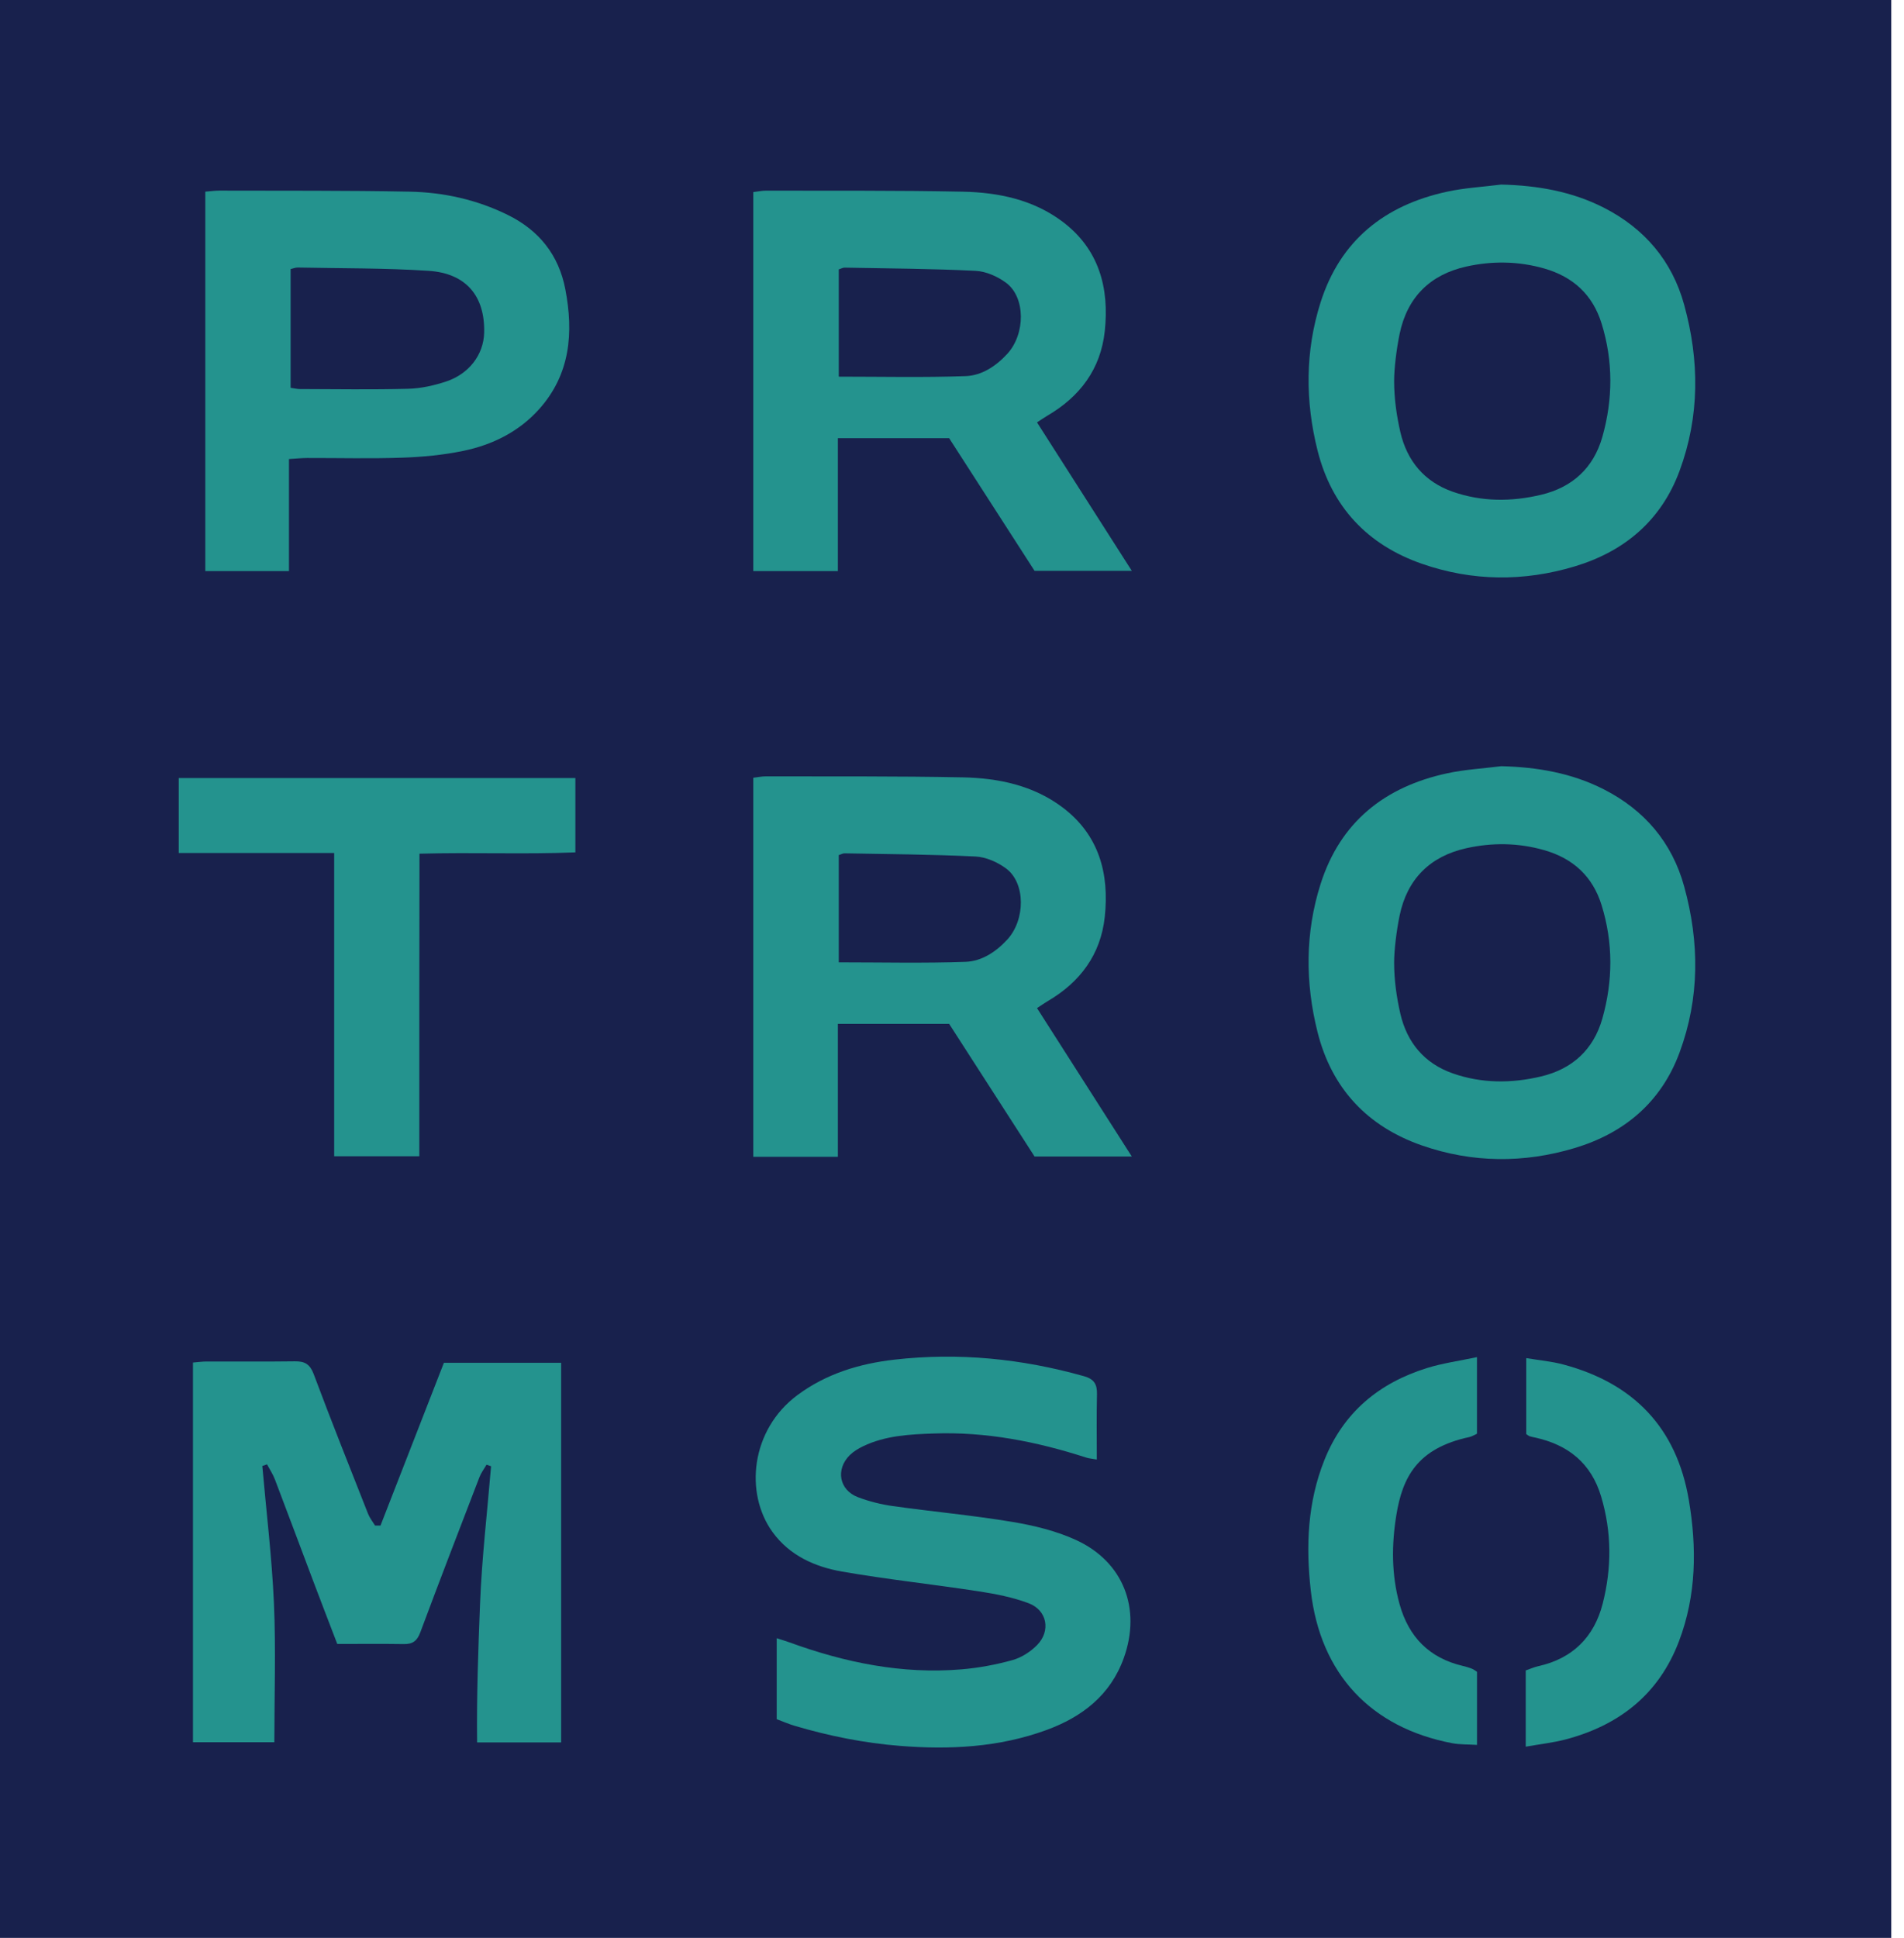
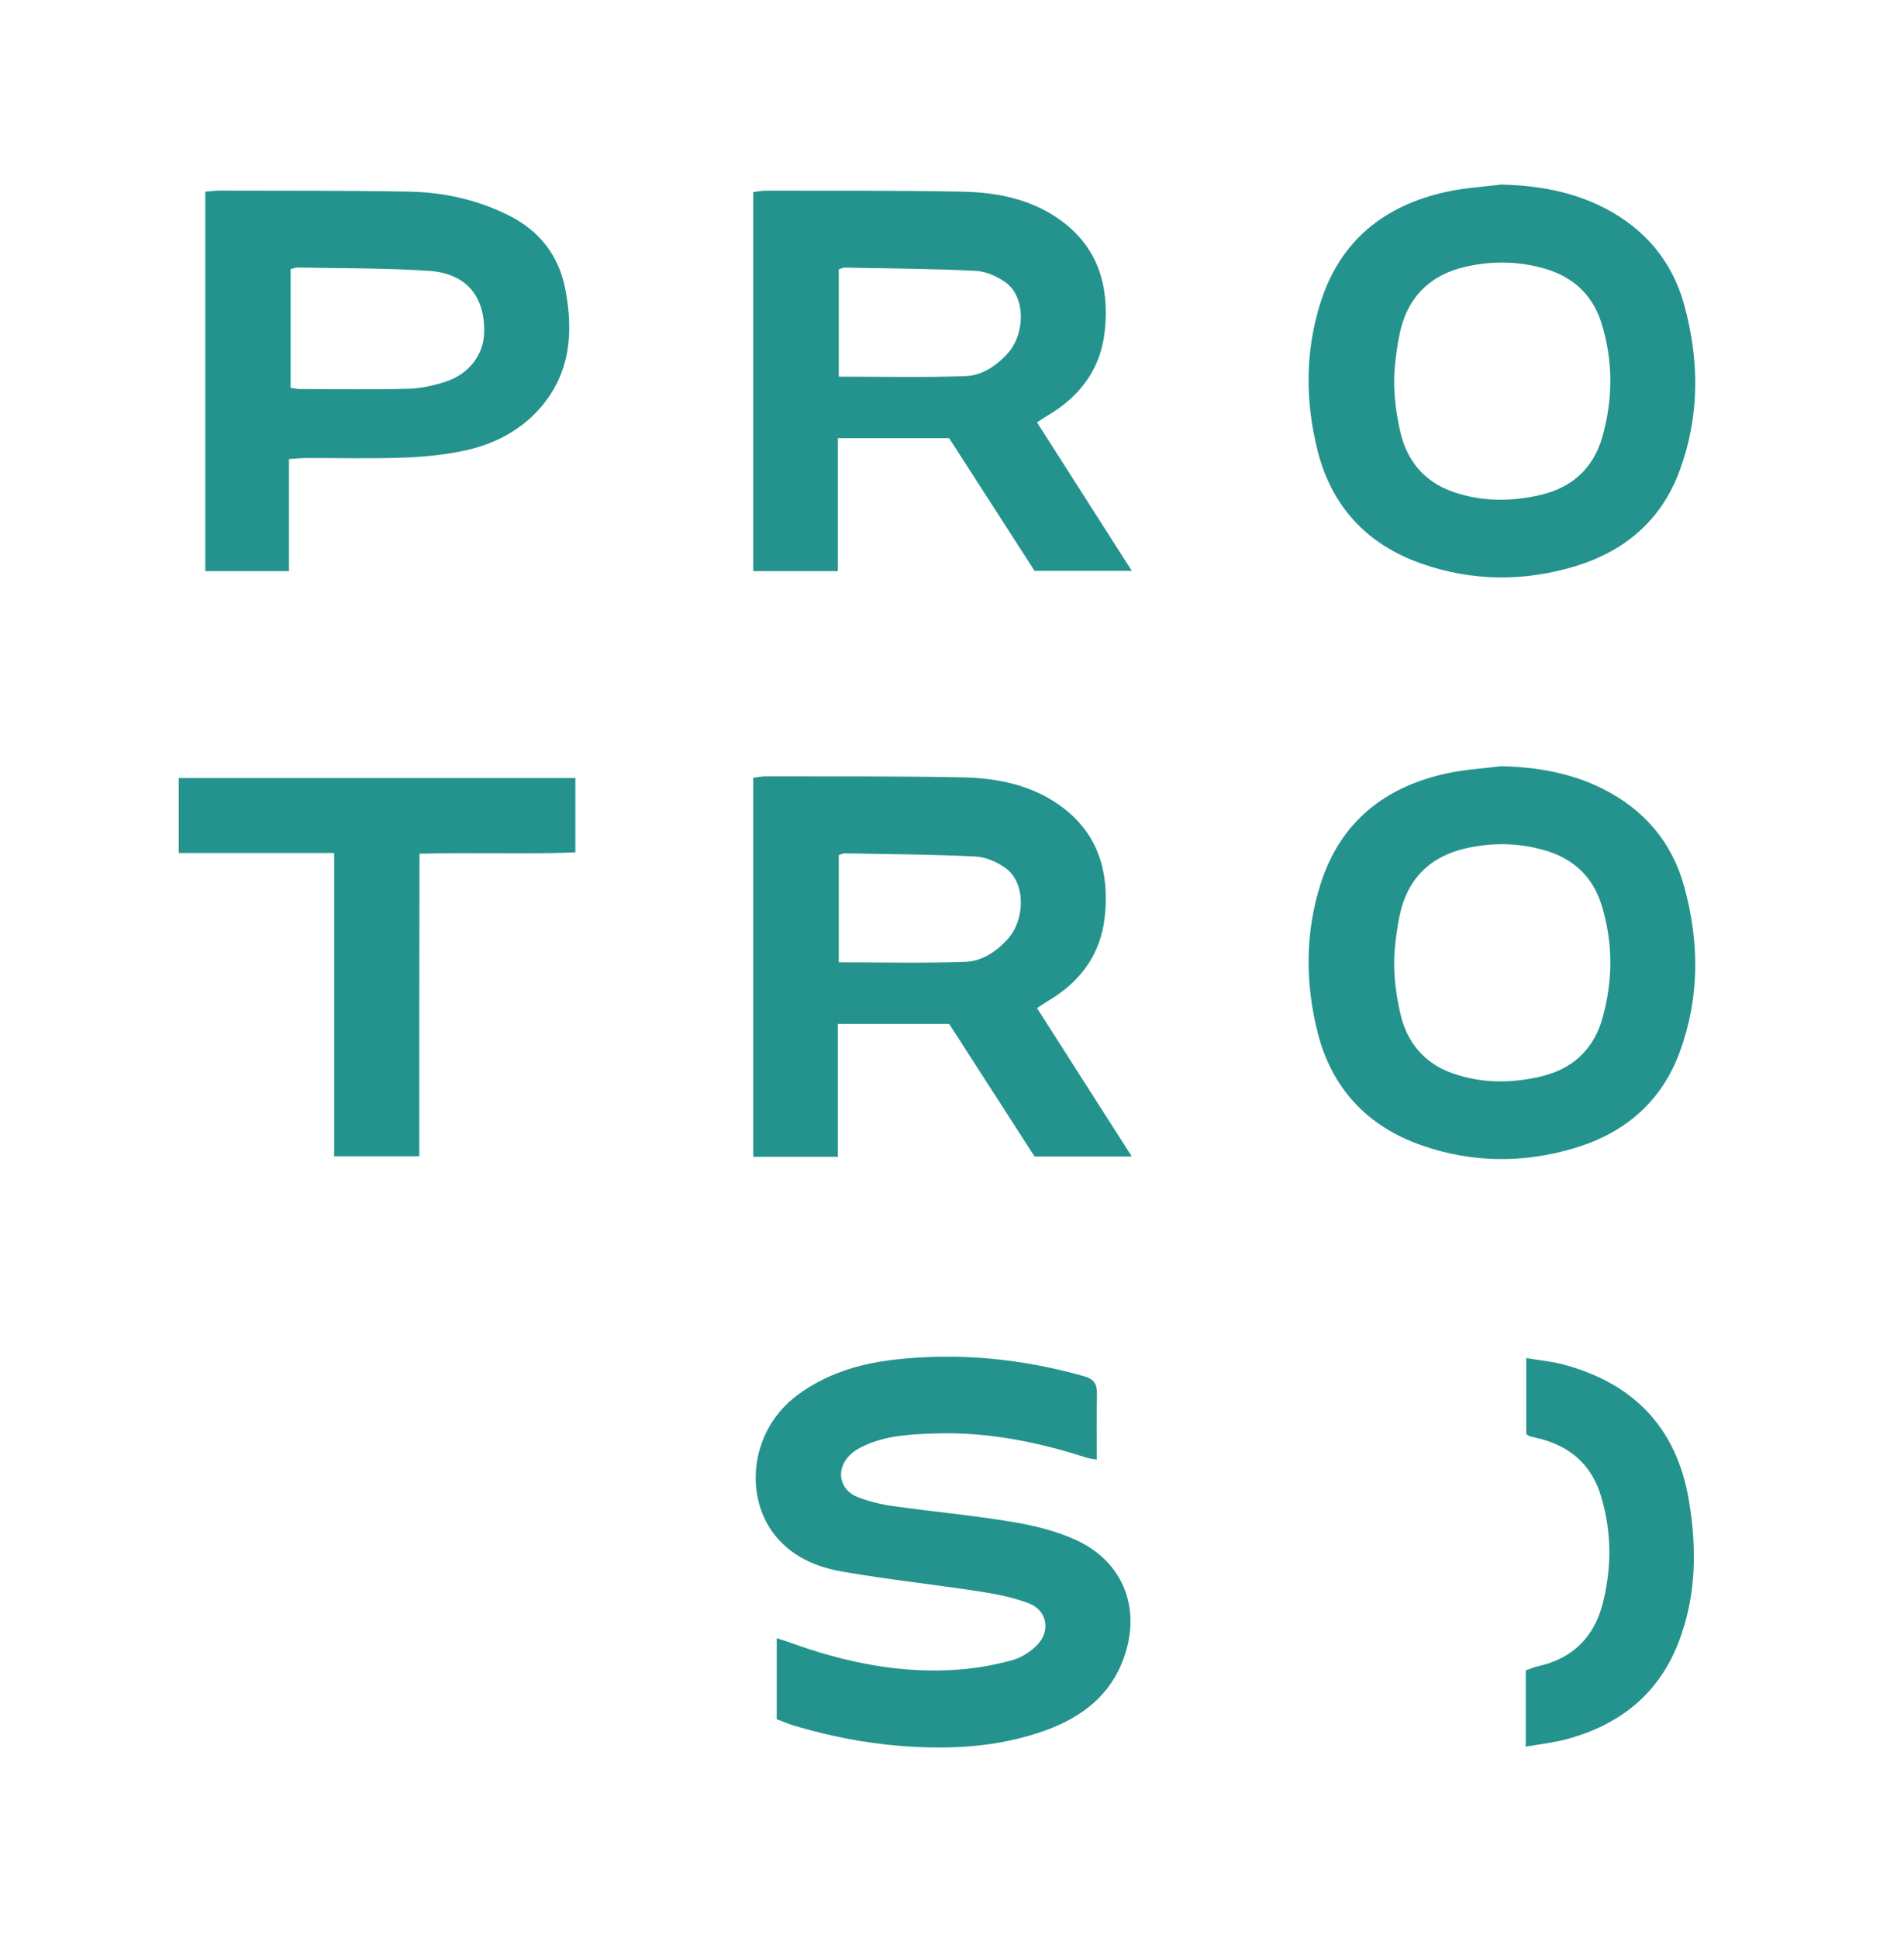
<svg xmlns="http://www.w3.org/2000/svg" width="57" height="58" viewBox="0 0 57 58" fill="none">
-   <rect width="56.619" height="58" fill="#18214D" />
  <g clip-path="url(#clip0_668_2485)">
-     <path d="M11.391 45.659C12.022 44.038 12.654 42.417 13.289 40.788H16.799V52.149H14.283C14.267 50.756 14.316 49.375 14.371 47.998C14.426 46.625 14.587 45.255 14.701 43.884C14.656 43.868 14.61 43.853 14.565 43.838C14.494 43.961 14.405 44.077 14.354 44.208C13.759 45.754 13.162 47.3 12.584 48.852C12.488 49.112 12.355 49.211 12.089 49.206C11.436 49.196 10.784 49.203 10.097 49.203C9.849 48.555 9.608 47.935 9.374 47.313C8.991 46.301 8.615 45.287 8.229 44.276C8.169 44.12 8.074 43.977 7.994 43.827C7.947 43.843 7.9 43.86 7.853 43.876C7.973 45.247 8.14 46.614 8.201 47.987C8.261 49.359 8.213 50.735 8.213 52.144H5.777V40.78C5.925 40.769 6.055 40.749 6.184 40.749C7.067 40.747 7.949 40.756 8.831 40.744C9.124 40.74 9.28 40.83 9.391 41.126C9.915 42.526 10.47 43.916 11.019 45.308C11.069 45.433 11.157 45.543 11.228 45.66C11.283 45.66 11.336 45.659 11.391 45.659Z" fill="#24938E" />
    <path d="M25.083 17.093H22.551V5.749C22.679 5.734 22.805 5.706 22.932 5.706C24.897 5.711 26.863 5.697 28.827 5.737C29.892 5.759 30.935 5.976 31.811 6.636C32.901 7.458 33.214 8.616 33.073 9.916C32.95 11.047 32.332 11.868 31.362 12.437C31.272 12.489 31.186 12.551 31.045 12.642C31.983 14.111 32.913 15.568 33.883 17.085H30.972C30.119 15.762 29.261 14.428 28.414 13.114H25.083V17.094V17.093ZM25.11 8.064V11.273C26.402 11.273 27.656 11.302 28.908 11.257C29.39 11.24 29.815 10.96 30.154 10.592C30.7 10 30.706 8.898 30.119 8.464C29.863 8.274 29.518 8.121 29.206 8.106C27.9 8.041 26.591 8.035 25.283 8.01C25.235 8.009 25.185 8.04 25.11 8.063V8.064Z" fill="#24938E" />
    <path d="M25.083 34.622H22.551V23.278C22.679 23.263 22.805 23.235 22.932 23.236C24.897 23.241 26.863 23.227 28.827 23.266C29.892 23.288 30.935 23.506 31.811 24.166C32.901 24.988 33.214 26.146 33.073 27.446C32.95 28.576 32.332 29.397 31.362 29.966C31.272 30.019 31.186 30.08 31.045 30.172C31.983 31.641 32.913 33.097 33.883 34.614H30.972C30.119 33.291 29.261 31.958 28.414 30.643H25.083V34.623V34.622ZM25.11 25.593V28.802C26.402 28.802 27.656 28.832 28.908 28.787C29.39 28.769 29.815 28.49 30.154 28.122C30.7 27.529 30.706 26.428 30.119 25.993C29.863 25.804 29.518 25.65 29.206 25.635C27.9 25.571 26.591 25.564 25.283 25.54C25.235 25.539 25.185 25.569 25.11 25.593V25.593Z" fill="#24938E" />
    <path d="M23.252 51.457V49.031C23.402 49.08 23.522 49.114 23.639 49.157C25.301 49.761 27.006 50.112 28.782 49.963C29.297 49.92 29.814 49.824 30.313 49.685C30.581 49.61 30.853 49.435 31.05 49.233C31.462 48.81 31.348 48.196 30.799 47.986C30.318 47.804 29.799 47.704 29.288 47.626C27.929 47.417 26.56 47.272 25.207 47.036C24.396 46.895 23.639 46.557 23.13 45.857C22.284 44.692 22.475 42.793 23.872 41.755C24.737 41.113 25.73 40.813 26.773 40.694C28.693 40.474 30.584 40.664 32.445 41.187C32.753 41.273 32.847 41.428 32.84 41.728C32.825 42.367 32.835 43.005 32.835 43.683C32.688 43.657 32.599 43.651 32.516 43.624C31.032 43.144 29.515 42.847 27.95 42.904C27.231 42.929 26.505 42.965 25.838 43.286C25.696 43.354 25.553 43.441 25.441 43.55C25.009 43.977 25.122 44.597 25.684 44.81C26.019 44.937 26.374 45.026 26.729 45.076C27.919 45.243 29.118 45.352 30.302 45.549C30.953 45.658 31.618 45.818 32.214 46.092C33.631 46.742 34.17 48.145 33.646 49.615C33.246 50.737 32.392 51.39 31.324 51.78C29.906 52.298 28.433 52.372 26.939 52.253C25.87 52.168 24.825 51.958 23.798 51.655C23.621 51.603 23.451 51.529 23.253 51.455L23.252 51.457Z" fill="#24938E" />
    <path d="M44.941 5.524C46.019 5.549 47.056 5.728 48.014 6.216C49.226 6.835 50.057 7.802 50.42 9.126C50.878 10.791 50.886 12.457 50.281 14.093C49.73 15.584 48.623 16.508 47.139 16.953C45.62 17.409 44.081 17.401 42.566 16.873C40.926 16.302 39.867 15.161 39.445 13.489C39.073 12.014 39.069 10.514 39.534 9.05C40.124 7.195 41.452 6.142 43.316 5.738C43.848 5.622 44.398 5.593 44.941 5.524V5.524ZM41.736 11.403C41.736 11.911 41.806 12.425 41.922 12.931C42.122 13.796 42.643 14.421 43.492 14.718C44.358 15.02 45.248 15.02 46.137 14.808C47.076 14.585 47.704 14.004 47.968 13.082C48.289 11.952 48.296 10.808 47.946 9.68C47.68 8.823 47.095 8.284 46.23 8.036C45.453 7.814 44.666 7.806 43.891 7.979C42.815 8.22 42.128 8.897 41.901 9.991C41.807 10.446 41.736 11.026 41.736 11.403V11.403Z" fill="#24938E" />
    <path d="M44.941 22.932C46.019 22.957 47.056 23.136 48.014 23.625C49.226 24.243 50.057 25.21 50.42 26.535C50.878 28.2 50.886 29.865 50.281 31.501C49.73 32.992 48.623 33.916 47.139 34.361C45.62 34.817 44.081 34.809 42.566 34.282C40.926 33.71 39.867 32.569 39.445 30.897C39.073 29.422 39.069 27.922 39.534 26.458C40.124 24.603 41.452 23.55 43.316 23.146C43.848 23.03 44.398 23.001 44.941 22.932ZM41.736 28.812C41.736 29.319 41.806 29.833 41.922 30.339C42.122 31.204 42.643 31.829 43.492 32.126C44.358 32.429 45.248 32.428 46.137 32.217C47.076 31.993 47.704 31.412 47.968 30.49C48.289 29.36 48.296 28.216 47.946 27.088C47.68 26.231 47.095 25.692 46.23 25.445C45.453 25.222 44.666 25.214 43.891 25.388C42.815 25.629 42.128 26.306 41.901 27.399C41.807 27.854 41.736 28.434 41.736 28.811V28.812Z" fill="#24938E" />
    <path d="M8.651 13.738V17.093H6.146V5.736C6.303 5.724 6.433 5.705 6.563 5.705C8.461 5.711 10.36 5.699 12.257 5.736C13.279 5.755 14.272 5.975 15.198 6.431C16.134 6.89 16.727 7.63 16.924 8.657C17.174 9.958 17.075 11.197 16.145 12.24C15.537 12.921 14.744 13.314 13.866 13.495C13.268 13.619 12.65 13.677 12.04 13.698C11.091 13.731 10.141 13.706 9.192 13.708C9.036 13.708 8.879 13.726 8.65 13.739L8.651 13.738ZM8.7 8.052V11.607C8.818 11.623 8.896 11.644 8.974 11.644C10.057 11.647 11.14 11.665 12.223 11.636C12.603 11.626 12.994 11.538 13.357 11.418C14.05 11.187 14.475 10.609 14.494 9.966C14.524 8.871 13.962 8.181 12.836 8.106C11.53 8.02 10.219 8.034 8.91 8.007C8.847 8.006 8.784 8.035 8.7 8.053V8.052Z" fill="#24938E" />
    <path d="M10.004 25.53H5.351V23.287H17.225V25.511C15.699 25.574 14.17 25.506 12.558 25.551C12.556 27.079 12.553 28.583 12.553 30.086C12.552 31.583 12.553 33.079 12.553 34.606H10.004V25.53V25.53Z" fill="#24938E" />
-     <path d="M44.216 40.618V42.911C44.131 42.949 44.063 42.994 43.989 43.01C42.43 43.344 41.988 44.21 41.803 45.341C41.659 46.221 41.653 47.127 41.898 48.009C42.172 48.998 42.793 49.627 43.799 49.862C43.889 49.883 43.979 49.91 44.066 49.944C44.114 49.962 44.156 49.998 44.217 50.037V52.224C43.962 52.207 43.713 52.218 43.474 52.173C41.047 51.71 39.525 50.108 39.241 47.606C39.09 46.272 39.144 44.965 39.647 43.702C40.216 42.272 41.284 41.39 42.725 40.943C43.189 40.799 43.676 40.733 44.216 40.618Z" fill="#24938E" />
    <path d="M45.676 52.276V49.995C45.804 49.951 45.924 49.897 46.05 49.868C47.079 49.64 47.724 48.996 47.98 47.995C48.252 46.93 48.252 45.855 47.933 44.79C47.635 43.79 46.943 43.239 45.95 43.024C45.898 43.013 45.846 43.003 45.795 42.987C45.771 42.98 45.75 42.96 45.691 42.922V40.648C46.079 40.712 46.447 40.744 46.798 40.838C48.899 41.397 50.191 42.726 50.558 44.892C50.8 46.321 50.787 47.743 50.264 49.12C49.662 50.708 48.476 51.637 46.867 52.061C46.498 52.158 46.114 52.199 45.676 52.277V52.276Z" fill="#24938E" />
  </g>
  <defs>
    <clipPath id="clip0_668_2485">
      <rect width="45.399" height="46.78" fill="white" transform="translate(5.351 5.524)" />
    </clipPath>
  </defs>
</svg>